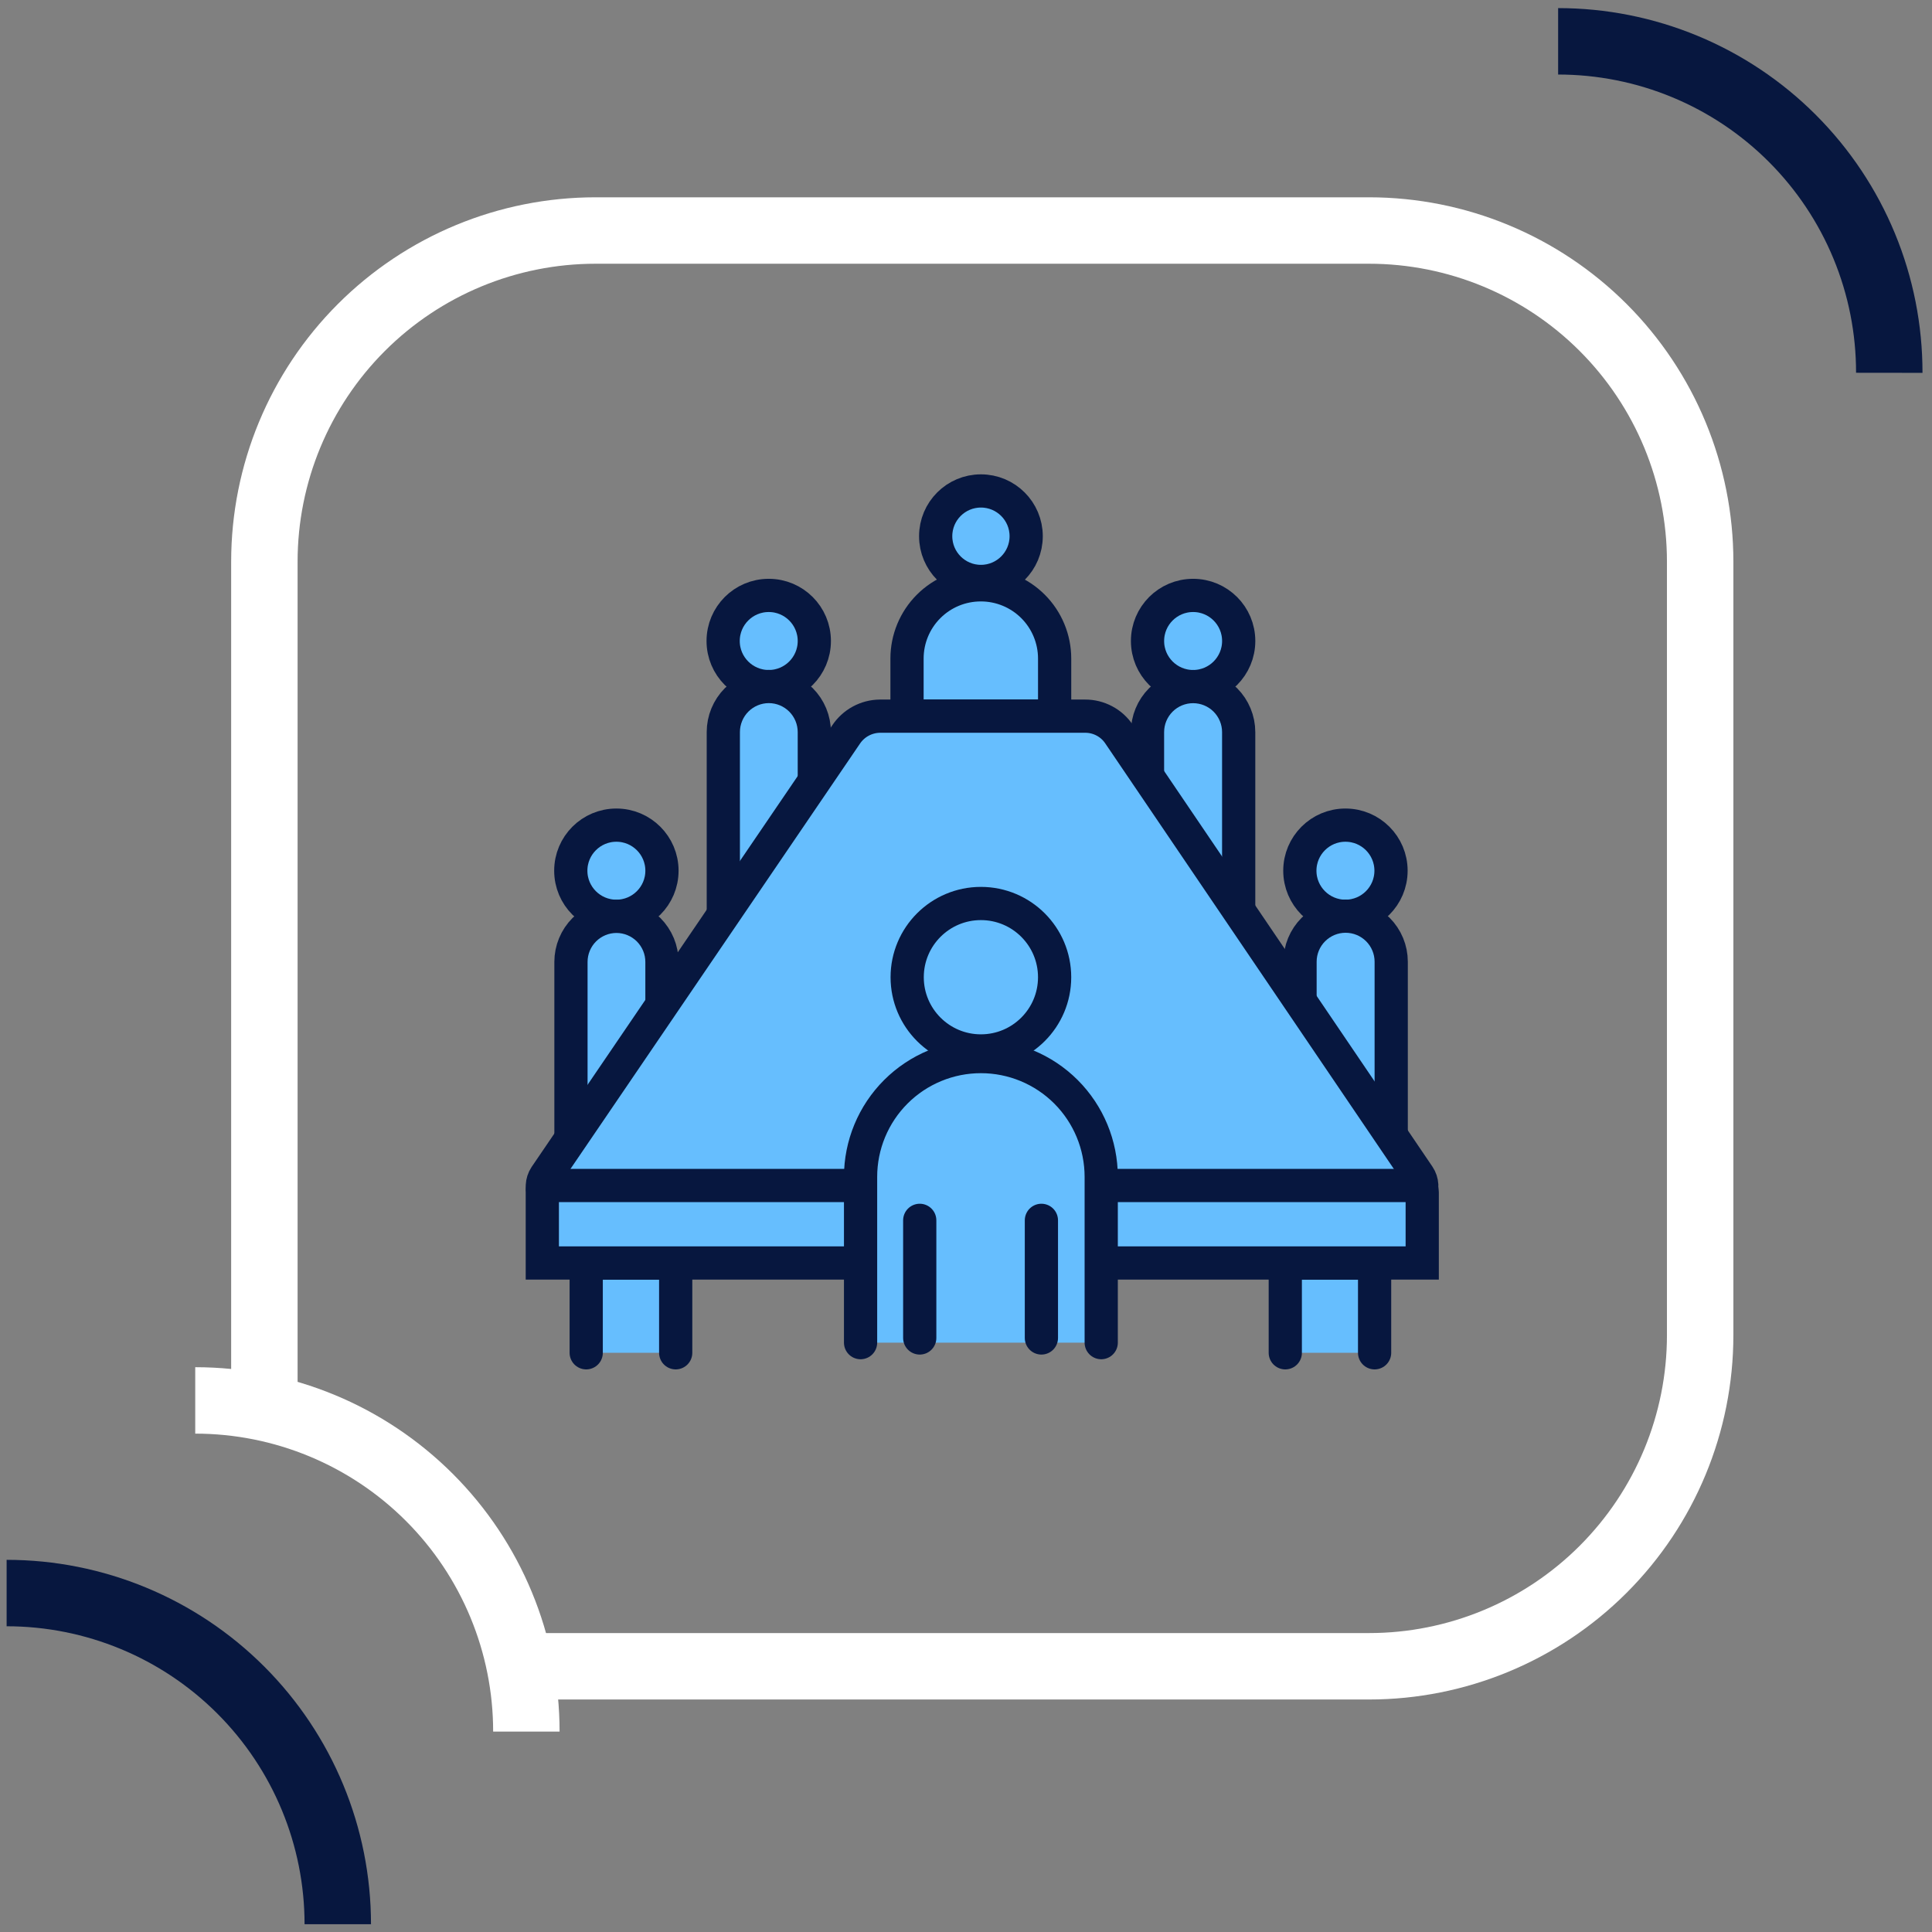
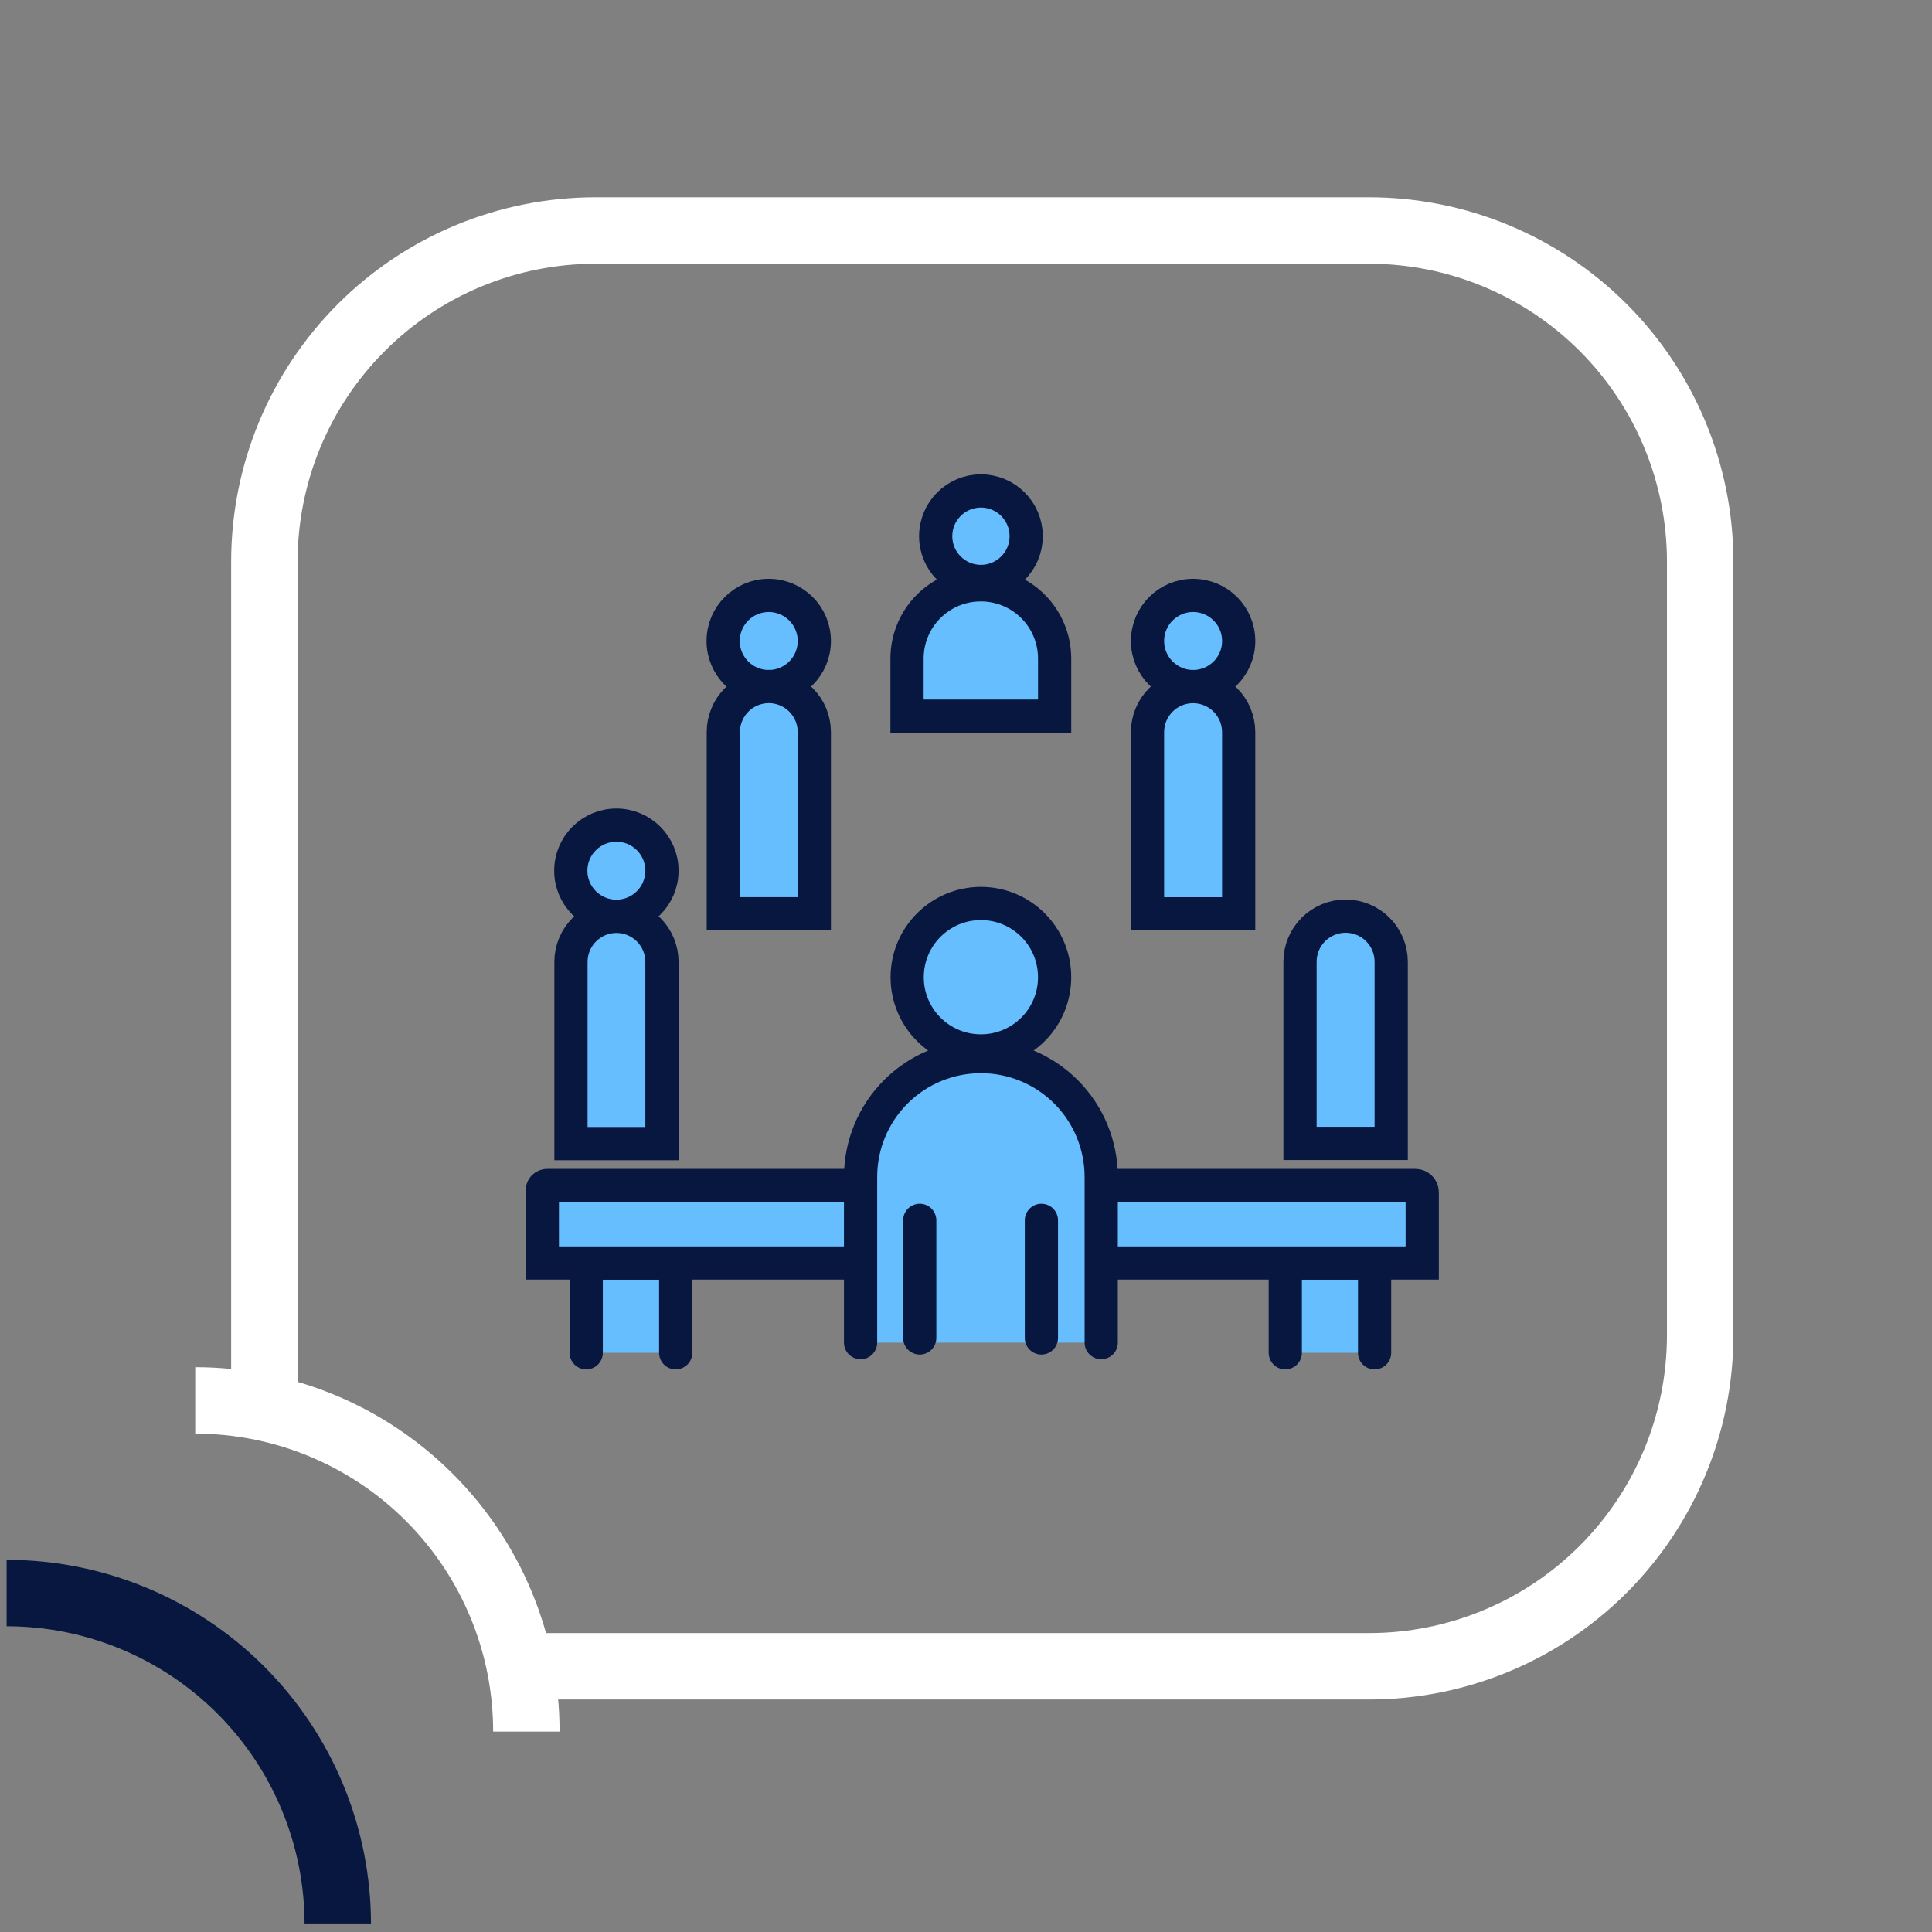
<svg xmlns="http://www.w3.org/2000/svg" width="114" height="114" viewBox="0 0 114 114" fill="none">
  <rect x="0" y="0" width="114" height="114" fill="#808080" stroke="none" />
  <path d="M15.6 82.631V33.142C15.6 27.959 17.658 22.989 21.323 19.325C24.987 15.66 29.957 13.602 35.14 13.602H80.78C85.962 13.602 90.932 15.66 94.597 19.325C98.261 22.989 100.32 27.959 100.32 33.142V78.781C100.32 83.964 98.261 88.934 94.597 92.598C90.932 96.263 85.962 98.321 80.78 98.321H31.51" stroke="white" stroke-width="3.92" stroke-miterlimit="10" />
  <path d="M0.391 94C5.573 94 10.543 96.059 14.207 99.723C17.872 103.388 19.931 108.358 19.931 113.54" stroke="#07173F" stroke-width="3.92" stroke-miterlimit="10" />
  <path d="M11.52 82.633C16.702 82.633 21.672 84.692 25.336 88.356C29.001 92.02 31.059 96.99 31.059 102.173" stroke="white" stroke-width="3.92" stroke-miterlimit="10" />
-   <path d="M91.939 2.438C94.507 2.438 97.05 2.944 99.422 3.927C101.794 4.91 103.949 6.351 105.763 8.168C107.578 9.985 109.017 12.141 109.998 14.514C110.979 16.887 111.482 19.43 111.479 21.998" stroke="#07173F" stroke-width="3.92" stroke-miterlimit="10" />
  <path d="M57.88 34.508C58.451 34.508 59.016 34.621 59.544 34.839C60.072 35.058 60.551 35.378 60.955 35.782C61.359 36.186 61.68 36.666 61.898 37.193C62.117 37.721 62.23 38.287 62.23 38.858V42.258H53.52V38.858C53.52 37.704 53.978 36.598 54.794 35.782C55.609 34.966 56.716 34.508 57.87 34.508H57.88Z" fill="#66BEFE" stroke="#07173F" stroke-width="1.96" stroke-miterlimit="10" />
  <path d="M45.36 40.513C46.846 40.513 48.05 39.308 48.05 37.823C48.05 36.337 46.846 35.133 45.36 35.133C43.874 35.133 42.67 36.337 42.67 37.823C42.67 39.308 43.874 40.513 45.36 40.513Z" fill="#66BEFE" stroke="#07173F" stroke-width="1.96" stroke-miterlimit="10" />
  <path d="M45.36 40.508C46.073 40.508 46.757 40.791 47.262 41.296C47.766 41.8 48.05 42.485 48.05 43.198V53.918H42.68V43.198C42.68 42.486 42.962 41.803 43.464 41.299C43.966 40.795 44.648 40.511 45.36 40.508Z" fill="#66BEFE" stroke="#07173F" stroke-width="1.96" stroke-miterlimit="10" />
  <path d="M36.37 54.067C37.855 54.067 39.06 52.863 39.06 51.377C39.06 49.892 37.855 48.688 36.37 48.688C34.884 48.688 33.68 49.892 33.68 51.377C33.68 52.863 34.884 54.067 36.37 54.067Z" fill="#66BEFE" stroke="#07173F" stroke-width="1.96" stroke-miterlimit="10" />
  <path d="M36.369 54.07C36.723 54.07 37.072 54.14 37.399 54.275C37.725 54.411 38.022 54.609 38.272 54.858C38.521 55.108 38.719 55.405 38.855 55.731C38.99 56.057 39.059 56.407 39.059 56.76V67.481H33.69V56.76C33.69 56.047 33.973 55.363 34.477 54.858C34.982 54.354 35.666 54.07 36.38 54.07H36.369Z" fill="#66BEFE" stroke="#07173F" stroke-width="1.96" stroke-miterlimit="10" />
  <path d="M70.401 40.513C71.887 40.513 73.091 39.308 73.091 37.823C73.091 36.337 71.887 35.133 70.401 35.133C68.915 35.133 67.711 36.337 67.711 37.823C67.711 39.308 68.915 40.513 70.401 40.513Z" fill="#66BEFE" stroke="#07173F" stroke-width="1.96" stroke-miterlimit="10" />
  <path d="M73.08 53.922H67.71V43.202C67.71 42.488 67.993 41.804 68.498 41.299C69.002 40.795 69.686 40.512 70.4 40.512C71.113 40.512 71.797 40.795 72.302 41.299C72.806 41.804 73.09 42.488 73.09 43.202V53.922H73.08Z" fill="#66BEFE" stroke="#07173F" stroke-width="1.96" stroke-miterlimit="10" />
-   <path d="M79.389 54.067C80.875 54.067 82.079 52.863 82.079 51.377C82.079 49.892 80.875 48.688 79.389 48.688C77.904 48.688 76.699 49.892 76.699 51.377C76.699 52.863 77.904 54.067 79.389 54.067Z" fill="#66BEFE" stroke="#07173F" stroke-width="1.96" stroke-miterlimit="10" />
  <path d="M82.08 67.469H76.71V56.748C76.71 56.035 76.993 55.351 77.498 54.847C78.002 54.342 78.686 54.059 79.4 54.059C80.113 54.059 80.797 54.342 81.302 54.847C81.806 55.351 82.09 56.035 82.09 56.748V67.469H82.08Z" fill="#66BEFE" stroke="#07173F" stroke-width="1.96" stroke-miterlimit="10" />
  <path d="M34.59 79.823V74.523H39.87V79.823" fill="#66BEFE" />
  <path d="M34.59 79.823V74.523H39.87V79.823" stroke="#07173F" stroke-width="1.96" stroke-miterlimit="10" stroke-linecap="round" />
  <path d="M75.84 79.823V74.523H81.11V79.823" fill="#66BEFE" />
  <path d="M75.84 79.823V74.523H81.11V79.823" stroke="#07173F" stroke-width="1.96" stroke-miterlimit="10" stroke-linecap="round" />
-   <path d="M82.83 71.098H33.09C32.893 71.098 32.7 71.045 32.531 70.944C32.362 70.843 32.224 70.698 32.13 70.525C32.037 70.352 31.992 70.156 32.001 69.96C32.01 69.763 32.072 69.573 32.18 69.408L49.92 43.348C50.139 43.017 50.436 42.744 50.784 42.554C51.133 42.364 51.523 42.262 51.92 42.258H64.03C64.425 42.256 64.814 42.353 65.163 42.538C65.512 42.722 65.81 42.99 66.03 43.318L83.71 69.388C83.819 69.551 83.882 69.741 83.893 69.936C83.904 70.132 83.863 70.328 83.773 70.502C83.683 70.676 83.549 70.823 83.383 70.928C83.217 71.033 83.026 71.092 82.83 71.098Z" fill="#66BEFE" stroke="#07173F" stroke-width="1.96" stroke-miterlimit="10" />
  <path d="M32.28 69.953H83.52C83.626 69.953 83.728 69.995 83.803 70.07C83.878 70.145 83.92 70.247 83.92 70.353V74.523H32V70.233C32 70.159 32.029 70.088 32.082 70.035C32.135 69.983 32.206 69.953 32.28 69.953Z" fill="#66BEFE" stroke="#07173F" stroke-width="1.96" stroke-miterlimit="10" />
  <path d="M57.879 62.012C60.282 62.012 62.229 60.065 62.229 57.663C62.229 55.26 60.282 53.312 57.879 53.312C55.477 53.312 53.529 55.26 53.529 57.663C53.529 60.065 55.477 62.012 57.879 62.012Z" fill="#66BEFE" stroke="#07173F" stroke-width="1.96" stroke-miterlimit="10" />
  <path d="M50.779 79.224V69.444C50.779 67.561 51.527 65.755 52.859 64.423C54.19 63.092 55.996 62.344 57.879 62.344C59.762 62.344 61.568 63.092 62.9 64.423C64.231 65.755 64.979 67.561 64.979 69.444V79.224" fill="#66BEFE" />
  <path d="M50.779 79.224V69.444C50.779 67.561 51.527 65.755 52.859 64.423C54.19 63.092 55.996 62.344 57.879 62.344C59.762 62.344 61.568 63.092 62.9 64.423C64.231 65.755 64.979 67.561 64.979 69.444V79.224" stroke="#07173F" stroke-width="1.96" stroke-miterlimit="10" stroke-linecap="round" />
  <path d="M57.881 34.309C59.355 34.309 60.551 33.113 60.551 31.639C60.551 30.164 59.355 28.969 57.881 28.969C56.406 28.969 55.211 30.164 55.211 31.639C55.211 33.113 56.406 34.309 57.881 34.309Z" fill="#66BEFE" stroke="#07173F" stroke-width="1.96" stroke-miterlimit="10" />
  <path d="M54.27 78.948V72.008" stroke="#07173F" stroke-width="1.96" stroke-miterlimit="10" stroke-linecap="round" />
  <path d="M61.449 78.948V72.008" stroke="#07173F" stroke-width="1.96" stroke-miterlimit="10" stroke-linecap="round" />
</svg>